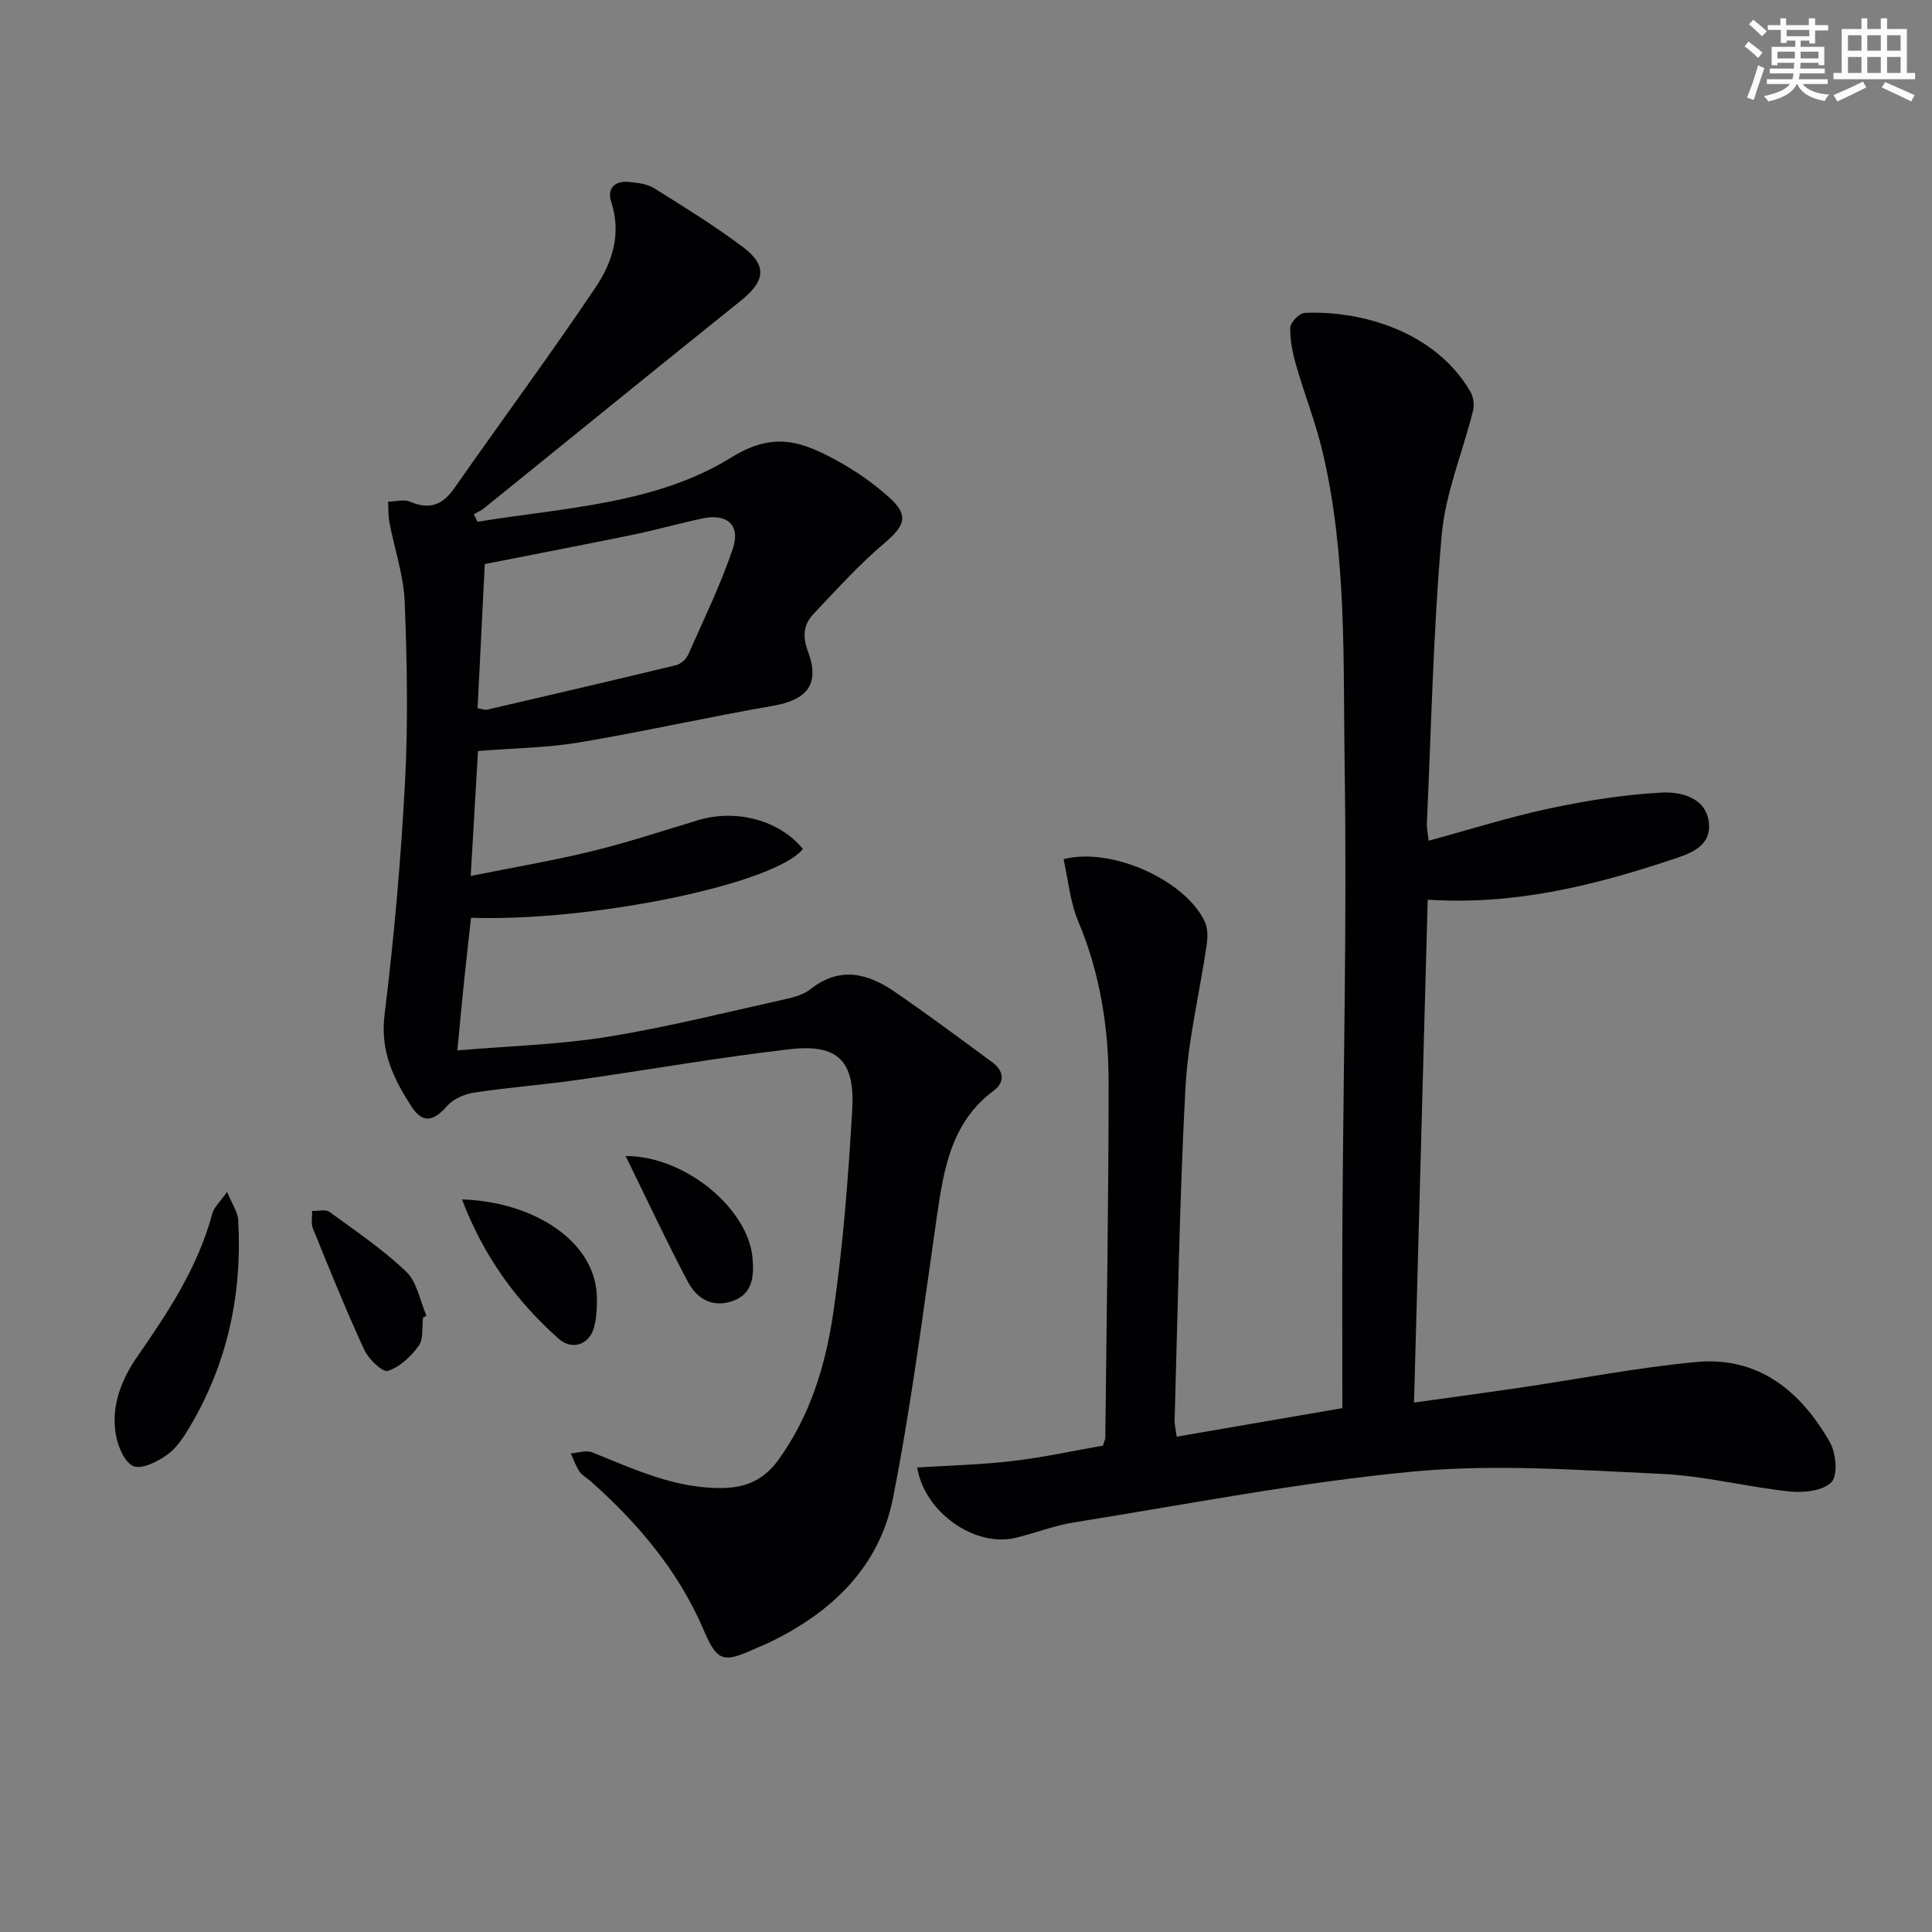
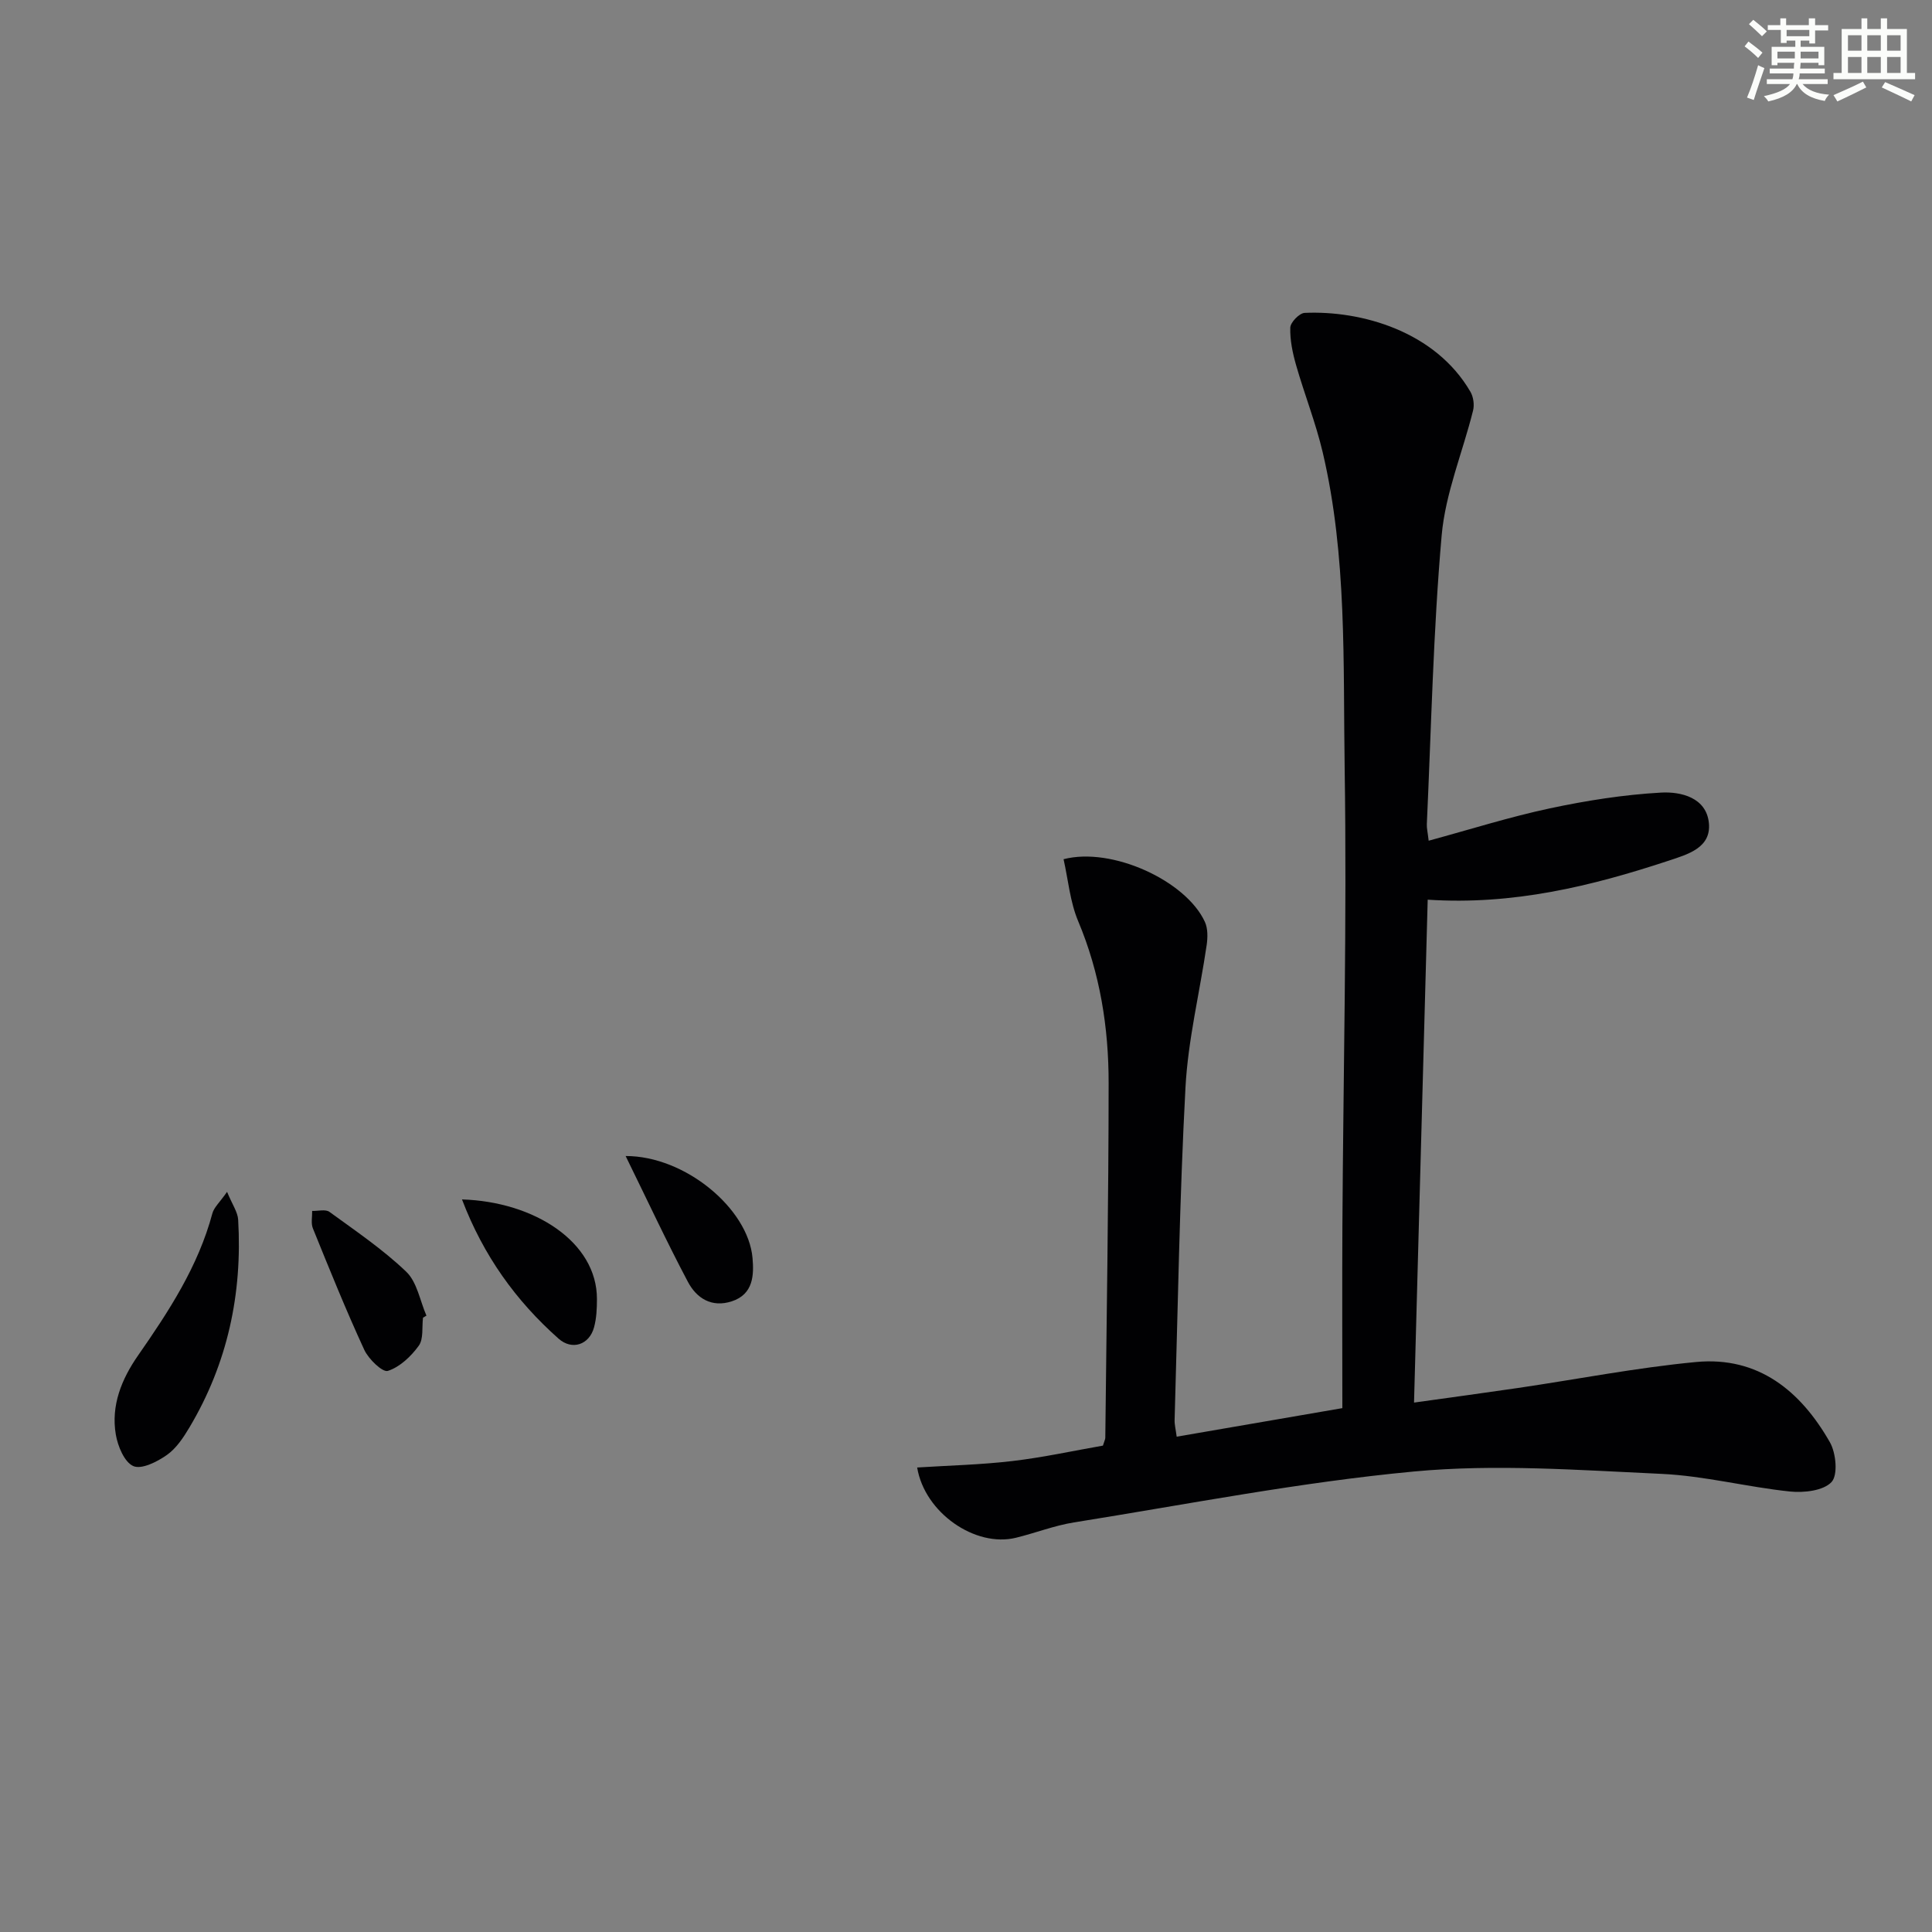
<svg xmlns="http://www.w3.org/2000/svg" enable-background="new 0 0 400 400" viewBox="0 0 400 400">
  <rect x="0" y="0" width="400" height="400" fill="#808080" stroke="none" />
  <g fill="#010103">
-     <path d="m98.88 108.02c17.94-2.92 36.9-3.62 52.55-13.32 8.85-5.49 14.67-3.2 21.64.55 3.92 2.11 7.67 4.73 10.98 7.69 4.2 3.75 3.34 5.88-.95 9.52-5.27 4.46-9.94 9.66-14.71 14.69-2.06 2.17-2.26 4.67-1.11 7.72 2.53 6.75-.11 10.03-7.33 11.28-13.39 2.31-26.67 5.32-40.07 7.57-6.64 1.11-13.45 1.17-20.91 1.77-.45 7.7-.95 16.23-1.52 25.87 8.8-1.77 17.07-3.17 25.19-5.15 7.41-1.81 14.66-4.23 21.97-6.42 7.9-2.37 16.87.1 21.62 5.98-5.71 7.2-43.34 15.06-68.71 14.25-.48 4.35-.98 8.76-1.44 13.17-.46 4.43-.87 8.86-1.39 14.29 10.73-.92 21.02-1.19 31.1-2.82 12.42-2.01 24.67-5.1 36.97-7.83 1.76-.39 3.69-.96 5.06-2.04 6.05-4.79 11.85-3.28 17.44.56 6.84 4.71 13.52 9.66 20.21 14.6 2.32 1.71 2.68 4.07.29 5.84-8.77 6.51-10.34 16.09-11.77 25.93-2.83 19.52-5.29 39.12-9.11 58.46-2.82 14.29-12.74 23.71-25.7 29.92-1.05.5-2.14.91-3.2 1.4-6.46 2.94-7.59 2.27-10.35-4.16-5.22-12.16-13.59-22.02-23.41-30.73-.75-.66-1.72-1.16-2.25-1.96-.76-1.14-1.21-2.48-1.8-3.74 1.49-.1 3.18-.72 4.42-.22 8.79 3.52 17.35 7.6 27.21 7.38 4.92-.11 8.5-1.86 11.39-5.86 6.61-9.16 9.78-19.73 11.35-30.54 2.03-13.94 3.11-28.06 3.91-42.13.56-9.87-3.05-13.42-12.71-12.33-14.83 1.68-29.55 4.31-44.34 6.4-7.04 1-14.15 1.53-21.18 2.59-2 .3-4.33 1.29-5.62 2.75-2.67 3.05-4.98 3.9-7.4.16-3.71-5.73-6.51-11.45-5.59-18.95 1.97-15.98 3.39-32.06 4.24-48.15.66-12.42.43-24.92-.06-37.36-.22-5.54-2.12-11-3.17-16.51-.26-1.39-.19-2.83-.27-4.26 1.53-.03 3.27-.56 4.55-.01 4.05 1.75 6.75.66 9.21-2.86 9.7-13.89 19.79-27.51 29.24-41.57 3.41-5.08 5.34-11.04 3.22-17.54-.95-2.9.67-4.52 3.67-4.23 1.78.17 3.77.41 5.23 1.32 6.2 3.87 12.43 7.74 18.27 12.1 5.18 3.87 4.7 7.1-.35 11.16-17.77 14.25-35.43 28.64-53.15 42.96-.64.52-1.43.84-2.15 1.26.27.52.53 1.04.79 1.55zm1.49 8.76c-.47 9.37-.98 19.61-1.49 29.86 1.05.17 1.54.39 1.97.29 13.05-3.03 26.09-6.06 39.11-9.21.97-.24 2.1-1.23 2.51-2.16 3.22-7.25 6.7-14.43 9.24-21.92 1.66-4.89-1.15-7.38-6.18-6.32-4.85 1.02-9.62 2.39-14.47 3.39-9.98 2.05-19.98 3.96-30.69 6.07z" />
    <path d="m295.59 186.27c-.95 34.87-1.87 68.93-2.83 104.12 7.58-1.06 14.54-2 21.5-3.02 12.3-1.81 24.54-4.21 36.89-5.38 12.89-1.22 21.67 6.01 27.71 16.61 1.28 2.24 1.7 6.8.33 8.25-1.7 1.8-5.73 2.25-8.61 1.95-8.9-.93-17.69-3.24-26.59-3.65-17.08-.78-34.34-2.08-51.27-.49-23.58 2.21-46.94 6.8-70.37 10.54-4.07.65-8 2.2-12.03 3.18-8.38 2.05-18.88-5.15-20.43-14.55 6.62-.42 13.21-.57 19.73-1.34 6.39-.75 12.7-2.14 18.73-3.19.3-.98.48-1.3.49-1.61.26-24.47.68-48.95.69-73.42.01-11.51-1.77-22.77-6.31-33.56-1.68-4-2.06-8.55-3.02-12.82 10-2.61 25.35 4.45 29.26 12.98.63 1.37.59 3.22.37 4.78-1.44 9.84-3.86 19.62-4.39 29.5-1.23 22.92-1.57 45.89-2.25 68.84-.03.96.23 1.93.43 3.46 11.11-1.91 22.01-3.79 34.3-5.91 0-12.69-.06-25.3.01-37.91.18-31.48.95-62.96.47-94.43-.34-21.89.52-43.98-4.55-65.56-1.44-6.11-3.78-12-5.51-18.05-.72-2.52-1.28-5.19-1.2-7.77.04-1.09 1.88-2.99 2.97-3.04 11.74-.53 27.06 3.81 34.33 16.34.62 1.06.84 2.7.54 3.89-2.15 8.63-5.73 17.11-6.5 25.85-1.75 19.86-2.15 39.84-3.07 59.77-.04.8.17 1.61.38 3.43 8.58-2.33 16.75-4.92 25.1-6.7 7.56-1.61 15.28-2.83 22.98-3.26 4.16-.24 9.43 1.03 9.94 6.32.49 5.12-4.37 6.46-8.35 7.78-15.98 5.28-32.21 9.23-49.87 8.07z" />
    <path d="m47.01 246.76c1.1 2.66 2.21 4.19 2.3 5.78.89 15.3-2.19 29.73-10.08 42.98-1.26 2.12-2.74 4.36-4.7 5.73-1.99 1.4-5.22 3.03-6.92 2.29-1.85-.8-3.22-4.11-3.63-6.52-1.04-6.04 1.22-11.53 4.6-16.38 6.38-9.17 12.45-18.44 15.39-29.42.34-1.26 1.53-2.29 3.04-4.46z" />
    <path d="m95.65 248.33c14.97.45 27.97 8.82 27.94 20.63 0 1.96-.09 3.98-.6 5.85-.98 3.62-4.56 4.83-7.36 2.33-8.81-7.82-15.54-17.15-19.98-28.81z" />
    <path d="m129.53 239.34c12.37-.01 25.37 10.92 26.27 21.09.31 3.51.21 7.54-4.31 9-4.19 1.36-7.3-.68-9.08-4.06-4.38-8.27-8.34-16.78-12.88-26.03z" />
    <path d="m87.58 272.81c-.25 1.97.14 4.4-.88 5.81-1.6 2.21-3.93 4.42-6.4 5.21-1.09.35-3.99-2.44-4.88-4.36-3.81-8.26-7.22-16.71-10.64-25.15-.43-1.05-.12-2.4-.15-3.61 1.21.04 2.76-.39 3.57.19 5.44 3.96 11.07 7.77 15.91 12.4 2.24 2.14 2.84 6.01 4.18 9.09-.24.15-.48.28-.71.42z" />
  </g>
  <path d="m361.2 9.6.8-1c.9.7 1.9 1.4 2.9 2.3l-.9 1.1c-1-1-2-1.8-2.8-2.4zm.5 10.6c.9-2.1 1.6-4.3 2.3-6.7.4.2.8.4 1.3.6-.7 2.1-1.5 4.3-2.2 6.6zm.4-15.2.9-.9c1 .8 2 1.6 2.8 2.4l-1 1c-.9-.9-1.8-1.7-2.7-2.5zm12.5-1.2h1.2v1.4h2.7v1.1h-2.7v2.7h-1.2v-.6h-1.8v1.3h4.9v3.8h-1.2v-.5h-3.7c0 .4-.1.9-.1 1.2h5.1v1h-5.2c0 .5-.1.9-.2 1.2h6v1h-5.2c1.1 1.3 2.9 2 5.5 2.2-.4.4-.7.8-.9 1.3-2.9-.5-4.8-1.6-5.7-3.5h-.1c-.8 1.7-2.7 2.9-5.9 3.6-.2-.4-.6-.8-.9-1.1 2.8-.6 4.6-1.4 5.4-2.5h-4.8v-1h5.3c.1-.3.2-.7.2-1.2h-4.9v-1h5c0-.4 0-.8.1-1.2h-3.5v.5h-1.2v-3.8h4.9v-1.3h-1.8v.5h-1.2v-2.7h-2.7v-1h2.6v-1.4h1.2v1.4h4.7v-1.4zm-6.6 8.3h3.6c0-.4 0-.9 0-1.4h-3.6zm1.9-4.6h4.7v-1.3h-4.7zm6.6 3.2h-3.7v1.4h3.7z" fill="#fbfcfa" />
  <path d="m385.3 3.8h1.3v2.2h2.8v-2.2h1.3v2.2h4.1v9.1h1.7v1.3h-16.9v-1.3h1.7v-9.1h4.1v-2.2zm.4 13.1.7 1.2c-1.8.9-3.8 1.9-6 2.9-.2-.4-.5-.8-.8-1.3 2.3-1 4.3-1.9 6.1-2.8zm-3.1-6.4h2.8v-3.2h-2.8zm0 4.6h2.8v-3.3h-2.8zm4-4.6h2.8v-3.2h-2.8zm0 4.6h2.8v-3.3h-2.8zm3.7 1.9c2.1.9 4.1 1.8 6.1 2.7l-.7 1.3c-2.2-1.1-4.2-2-6.1-2.9zm3.2-9.7h-2.8v3.2h2.8zm-2.8 7.8h2.8v-3.3h-2.8z" fill="#fbfcfa" />
</svg>